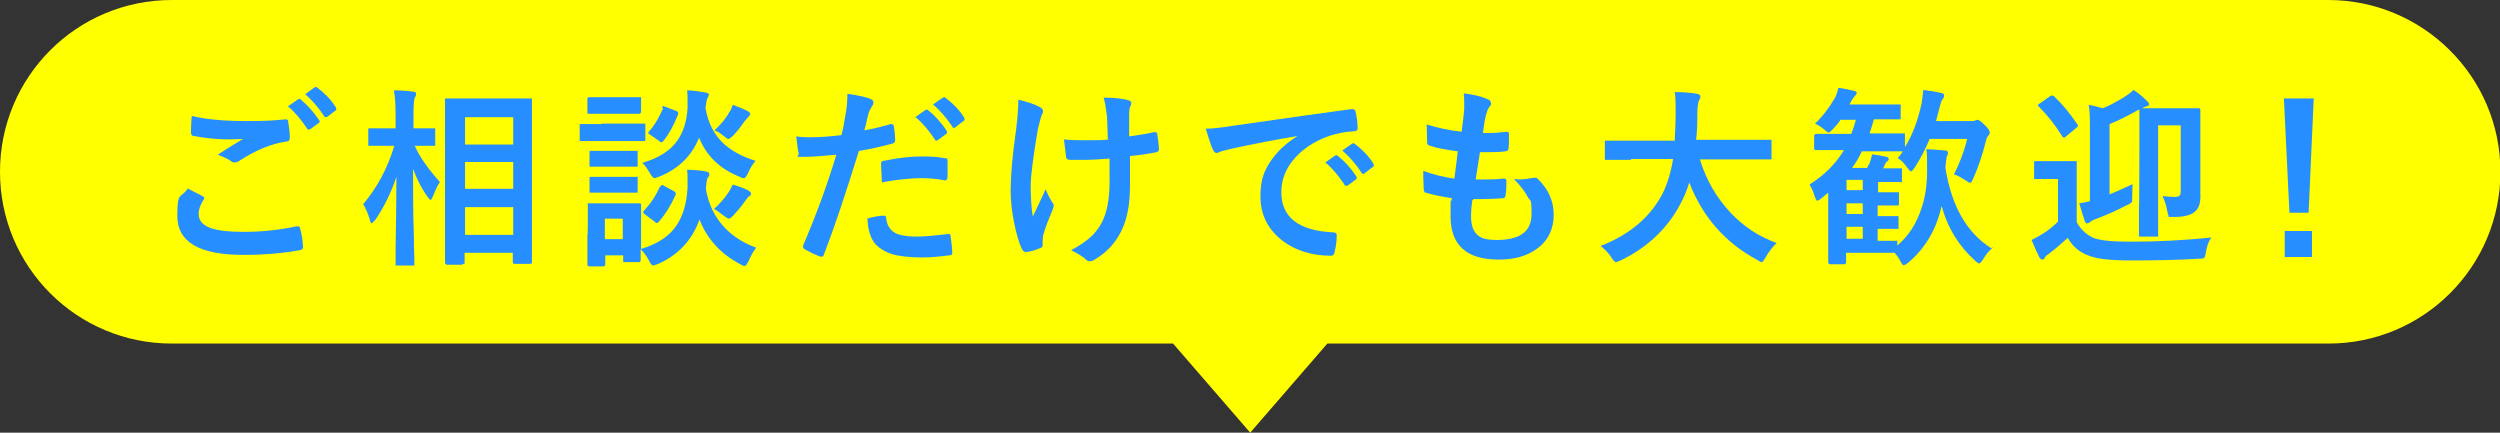
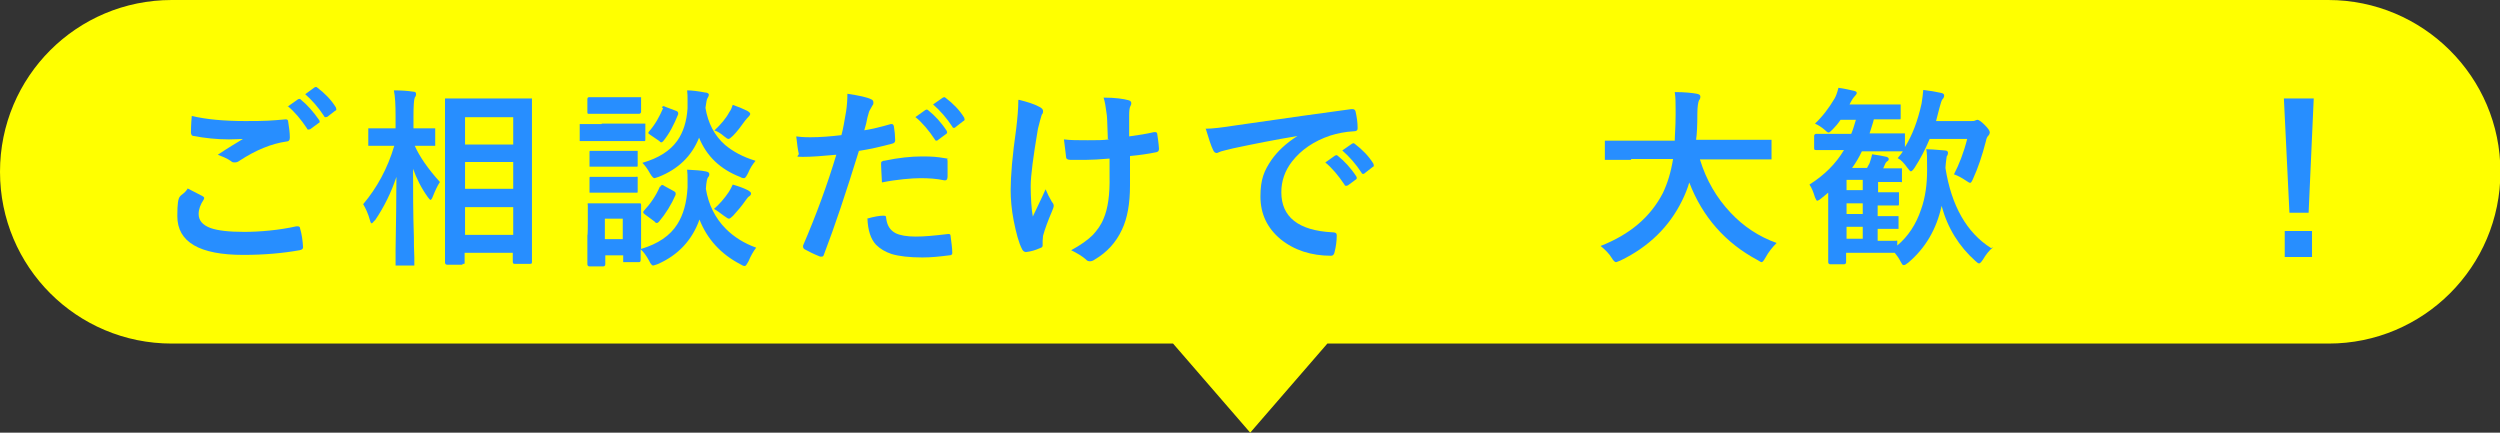
<svg xmlns="http://www.w3.org/2000/svg" id="_レイヤー_2" data-name="レイヤー_2" viewBox="0 0 586.5 101.5">
  <rect x="0" y="0" width="586.5" height="101.5" fill="#333333" stroke="none" />
  <defs>
    <style>
      .cls-1 {
        fill: #278eff;
      }

      .cls-2 {
        fill: #ff0;
      }
    </style>
  </defs>
  <g id="_デザイン" data-name="デザイン">
    <g>
      <path class="cls-2" d="M546.2,0H40.3C18,0,0,18,0,40.3s18,40.3,40.3,40.3h234.9l18.1,20.9,18.1-20.9h234.9c22.2,0,40.3-18,40.3-40.3S568.4,0,546.2,0Z" />
      <g>
        <path class="cls-1" d="M44,44.2c1.2.6,2.3,1.2,3.5,1.8.2.1.4.3.4.4s0,.2-.1.4c-.8,1.2-1.2,2.3-1.2,3.4,0,1.5.9,2.6,2.8,3.3,1.7.6,4.3.9,7.9.9s8.2-.4,12.2-1.3c.2,0,.3,0,.4,0,.3,0,.5.2.5.5.4,1.3.6,2.8.7,4.4h0c0,.4-.3.6-.8.7-3.9.7-8.3,1.1-13.2,1.1-10.3,0-15.5-3-15.5-9.1s.8-4,2.4-6.4ZM45,27.2c3.3.8,7.5,1.2,12.6,1.2s5.9-.1,9.4-.4h.1c.3,0,.5.2.5.5.2,1.3.4,2.6.4,3.8,0,.6-.3.9-.8.9-3.5.5-7.2,2-11,4.5-.4.3-.7.4-1.1.4s-.6,0-.9-.3c-1-.7-2.1-1.1-3.1-1.5,2.4-1.6,4.4-2.8,5.9-3.7-.7,0-1.8.1-3.3.1-2.9,0-5.6-.3-8.3-.8-.4,0-.6-.4-.6-.8s0-1.8.2-4ZM67.5,25l2.4-1.7c0,0,.2-.1.3-.1s.3,0,.4.2c1.5,1.2,2.9,2.8,4.3,4.8,0,.1.1.2.1.3s0,.3-.3.4l-1.9,1.4c-.1,0-.2.1-.4.1s-.3,0-.4-.3c-1.4-2.1-2.9-3.9-4.5-5.2ZM71.6,22.1l2.2-1.6c.1,0,.2-.1.3-.1s.2,0,.4.2c1.7,1.3,3.2,2.8,4.3,4.6,0,.1.1.3.1.4,0,.2,0,.3-.3.4l-1.8,1.4c-.1,0-.3.1-.4.1s-.3,0-.4-.3c-1.3-2-2.8-3.7-4.5-5.2Z" />
        <path class="cls-1" d="M87.9,51.7c-.3.4-.6.7-.7.7s-.3-.2-.4-.7c-.4-1.5-1-2.8-1.6-3.8,3.2-3.8,5.7-8.3,7.3-13.7h-5.7c-.2,0-.4,0-.4,0,0,0,0-.2,0-.4v-3.3c0-.2,0-.4,0-.4,0,0,.2,0,.4,0h4.6c0,0,1.4,0,1.4,0v-2.8c0-2.7-.1-4.7-.4-6.1,1.7,0,3.2.1,4.5.3.5,0,.7.2.7.5s0,.5-.3.9c-.2.5-.3,2-.3,4.4v2.8h4.7c.2,0,.4,0,.4,0s0,.2,0,.4v3.3c0,.2,0,.4,0,.4,0,0-.2,0-.4,0h-4.4c1.1,2.5,3.1,5.4,5.9,8.5-.6.9-1.1,2-1.7,3.5-.2.5-.4.7-.5.7s-.3-.2-.6-.6c-1.6-2.2-2.7-4.5-3.5-6.7,0,5.1,0,10.5.2,16.1,0,1.2,0,2.7.1,4.7,0,.9,0,1.4,0,1.5,0,.2,0,.4,0,.4,0,0-.2,0-.4,0h-3.6c-.2,0-.4,0-.4,0s0-.2,0-.4,0-1.2,0-3.3c.1-6.3.2-12,.2-17.1-1.2,3.6-2.9,7.1-5.1,10.3ZM108.5,62.1h-3.6c-.3,0-.5-.2-.5-.5v-17c0,0,0-8.9,0-8.9v-12.2c0-.2,0-.4,0-.4,0,0,.2,0,.4,0h5.5c0,0,8.6,0,8.6,0h5.5c.2,0,.4,0,.4,0s0,.2,0,.4v10.7c0,0,0,10.3,0,10.3v16.9c0,.3,0,.5-.4.5h-3.7c-.3,0-.4-.2-.4-.5v-2.1h-11.3v2.2c0,.2,0,.4-.1.4,0,0-.2,0-.4,0ZM109.1,27.5v6.4h11.3v-6.4h-11.3ZM109.1,44.3h11.3v-6.3h-11.3v6.3ZM109.1,55.1h11.3v-6.5h-11.3v6.5Z" />
        <path class="cls-1" d="M141.2,29h9.8c.2,0,.4,0,.4,0,0,0,0,.2,0,.4v3.2c0,.2,0,.4-.1.5,0,0-.2,0-.4,0h-4.8c0,0-5,0-5,0h-4.7c-.2,0-.4,0-.4,0,0,0,0-.2,0-.4v-3.2c0-.2,0-.4,0-.4,0,0,.2,0,.4,0h4.7ZM150.3,61c0,.3-.1.5-.4.5h-3.3c-.2,0-.4,0-.4,0,0,0,0-.2,0-.4v-1.2h-4.2v2.1c0,.3-.2.5-.5.5h-3.2c-.3,0-.5-.2-.5-.5v-6.8c.1,0,.1-2.9.1-2.9v-4.2c-.1-.2,0-.4,0-.4,0,0,.2,0,.4,0h4.1c0,0,3.4,0,3.4,0h4.2c.3,0,.4,0,.4.4v3.4c0,0,0,6.9,0,6.9,4-1.2,6.8-3.1,8.5-5.8,1.4-2.2,2.2-5,2.4-8.6,0-.7,0-1.4,0-2s0-1.5-.1-2.2c2,.1,3.4.2,4.3.4.6.1.9.3.9.6s0,.5-.3.8c-.2.2-.4,1.1-.5,2.7.6,3.7,2.2,6.9,4.7,9.4,1.9,1.9,4.3,3.4,7.1,4.4-.7.9-1.3,2-1.8,3.2-.4.7-.6,1.1-.9,1.1s-.5-.1-1-.4c-4.6-2.4-7.8-5.9-9.6-10.5-1.7,4.8-5,8.4-9.9,10.5-.6.2-.9.3-1,.3-.2,0-.6-.4-.9-1.1-.7-1.3-1.4-2.2-2-2.7,0,.8,0,1.5,0,2.1,0,.4,0,.6,0,.6ZM142.3,22.8h7.7c.2,0,.4,0,.4,0s0,.2,0,.4v3c0,.3-.2.5-.5.5h-4c0,0-3.6,0-3.6,0h-4.1c-.3,0-.4,0-.4-.4v-3c0-.3.1-.5.4-.5h4.1ZM142.5,35.4h6.6c.3,0,.4,0,.5,0,0,0,0,.2,0,.4v2.9c0,.2,0,.4-.1.4,0,0-.2,0-.4,0h-3.7c0,0-2.9,0-2.9,0h-3.8c-.2,0-.4,0-.4,0,0,0,0-.2,0-.4v-2.9c0-.2,0-.4.1-.4,0,0,.2,0,.4,0h3.8ZM142.5,41.5h6.6c.3-.1.4,0,.5,0,0,0,0,.2,0,.4v2.9c0,.2,0,.4-.1.4,0,0-.2,0-.4,0h-3.7c0,0-2.9,0-2.9,0h-3.8c-.2,0-.4,0-.4,0,0,0,0-.2,0-.4v-2.9c0-.2,0-.4.1-.4,0,0,.2,0,.4,0h3.8ZM146.1,51.3h-4.2v4.8h4.2v-4.8ZM177.2,37.8c-.6.7-1.2,1.6-1.7,2.8-.4.8-.7,1.2-.9,1.2s-.5,0-1-.3c-4.6-1.8-7.8-4.8-9.6-9.2-1.7,4.3-4.9,7.4-9.5,9.2-.6.2-.9.3-1,.3-.2,0-.6-.4-1-1.1-.6-1.1-1.2-1.9-1.8-2.5,3.8-1.1,6.5-2.8,8.2-5.2,1.4-2,2.2-4.5,2.4-7.6,0-.7,0-1.4,0-2s0-1.5-.1-2.2c1.2,0,2.6.2,4.2.5.6,0,.9.3.9.5s-.1.5-.3.8c-.2.2-.3,1-.5,2.3.6,3.6,2.1,6.5,4.6,8.7,1.8,1.5,4.1,2.8,7.1,3.7ZM154.9,43.8c.1-.2.3-.4.4-.4s.3,0,.5.2l2.2,1.2c.4.2.5.4.5.5s0,.2,0,.4c-1,2.3-2.3,4.4-3.9,6.3-.2.2-.3.3-.5.3s-.3,0-.5-.3l-2.3-1.7c-.3-.2-.4-.4-.4-.5s0-.2.2-.4c1.5-1.6,2.8-3.5,3.7-5.6ZM155.3,25.3c0-.2.2-.4.3-.4s.2,0,.6.2l2.4.9c.3.1.5.3.5.5s0,.2,0,.3c-1,2.5-2.1,4.6-3.5,6.3-.2.2-.3.3-.4.3s-.3,0-.5-.3l-2.2-1.5c-.3-.2-.4-.3-.4-.4s0-.2.2-.4c1.4-1.6,2.4-3.4,3.3-5.5ZM167.4,49.1c1.4-1.2,2.6-2.6,3.6-4.1.3-.5.6-1,.9-1.7,1.4.4,2.5.8,3.5,1.3.5.3.8.5.8.8s-.2.5-.5.7c-.2.1-.4.4-.7.8-1.1,1.6-2.2,2.8-3,3.7-.5.5-.8.7-1,.7s-.5-.2-1.2-.7c-.8-.6-1.6-1.2-2.3-1.6ZM167.6,30.6c1.5-1.4,2.7-2.8,3.5-4.3.4-.5.6-1.1.8-1.7,1.2.4,2.4.9,3.4,1.4.5.3.7.5.7.7s-.1.4-.4.7c-.2.2-.5.5-.8.9-1,1.4-1.9,2.6-2.8,3.5-.5.5-.9.8-1.1.8s-.5-.2-1-.6c-.8-.7-1.6-1.2-2.3-1.4Z" />
        <path class="cls-1" d="M202.6,30.6c1.9-.3,4-.8,6.4-1.5,0,0,.2,0,.2,0,.3,0,.4.2.5.5.2,1.2.3,2.3.3,3.2v.2c0,.3-.2.6-.7.7-2.6.7-5.2,1.3-7.8,1.7-3,9.7-5.7,17.8-8.2,24.3-.1.4-.3.5-.5.5s-.2,0-.4,0c-1.5-.6-2.7-1.2-3.6-1.7-.3-.2-.4-.4-.4-.6s0-.2,0-.3c3.1-7.2,5.7-14.3,7.8-21.3-3.2.3-5.8.5-7.9.5s-.9-.2-.9-.7c-.2-.8-.4-2.2-.6-4.1.6.1,1.7.2,3.3.2,2.4,0,4.8-.2,7.3-.5.4-1.4.7-3.3,1.1-5.6.2-1.3.3-2.7.3-4.1,2.7.4,4.6.8,5.6,1.3.3.1.5.4.5.7s0,.5-.2.7c-.6,1-.9,1.6-.9,1.8-.2.6-.4,1.4-.6,2.5-.2.8-.4,1.5-.5,1.8ZM203.4,51.3c1.7-.5,3-.7,3.8-.7s.6.2.7.6c.2,1.7.9,2.8,2.2,3.5,1,.5,2.6.8,4.7.8s4.2-.2,7.6-.6c0,0,.1,0,.2,0,.2,0,.4.1.4.4.2,1.6.4,2.9.4,3.9,0,.1,0,.2,0,.2,0,.3-.2.5-.7.5-2.3.3-4.3.5-6.3.5-3.1,0-5.5-.3-7.2-.8-1.5-.5-2.7-1.2-3.7-2.2-1.2-1.3-1.9-3.3-2-6.2ZM206.9,42.7c-.1-2.1-.2-3.5-.2-4.1s0-.6.2-.7c.1-.1.3-.2.6-.2,3.3-.7,6.3-1,8.8-1s3.5.1,5.3.4.6.1.6.2c0,0,.1.2.1.5,0,.6,0,1.3,0,2.1s0,1,0,1.5c0,.6-.2.9-.5.9s-.2,0-.3,0c-1.8-.4-3.7-.5-5.6-.5s-5.6.3-9,1ZM214.7,27.5l2.4-1.7c.1,0,.2-.1.3-.1s.2,0,.4.2c1.5,1.2,3,2.8,4.3,4.8,0,.1.1.2.1.3,0,.1,0,.3-.2.4l-1.9,1.4c-.1.1-.2.2-.4.2-.1,0-.3,0-.4-.3-1.4-2.1-2.9-3.9-4.5-5.2ZM218.9,24.5l2.3-1.6c.1,0,.2-.1.3-.1s.2,0,.4.2c1.7,1.3,3.2,2.8,4.3,4.6,0,.1.1.3.1.4s0,.3-.3.4l-1.8,1.4c-.1.1-.2.2-.4.2-.1,0-.3,0-.4-.3-1.3-2-2.8-3.7-4.5-5.2Z" />
        <path class="cls-1" d="M239,23.4c2,.5,3.6,1,4.7,1.6.7.3,1,.7,1,1s0,.6-.3.9c-.2.6-.5,1.7-.9,3.3-1.1,6.5-1.7,11-1.7,13.5s.2,5.7.5,7.1c1.9-4,2.9-6.1,3-6.4.4,1,.9,2,1.5,3,.3.3.4.6.4.9s-.2.8-.5,1.5c-.8,1.9-1.5,3.7-2,5.5,0,.4-.1.8-.1,1.2v1.1c0,.3-.2.5-.6.6-1.1.5-2.2.8-3.1.9s-.2,0-.3,0c-.3,0-.6-.2-.8-.6-.8-1.5-1.4-3.8-2-6.8-.5-2.6-.7-5-.7-7.1,0-3.3.4-8.1,1.3-14.4.3-2.5.5-4.8.5-6.7ZM259.9,32.6c-.1-3.7-.2-5.7-.3-6-.2-1.6-.4-2.8-.7-3.7,2.8,0,4.7.3,5.8.6.5.1.7.4.7.7s-.1.5-.3.9c-.1.3-.2.9-.2,1.9v5c2.2-.3,4.1-.6,5.8-1,.2,0,.3,0,.4,0,.2,0,.4.2.4.5.1.8.3,1.9.4,3.4h0c0,.5-.2.7-.6.8-1.9.4-4,.7-6.2.9v6.9c0,4.2-.6,7.7-1.9,10.4-1.4,3-3.5,5.3-6.4,7-.4.3-.8.4-1.1.4s-.7-.1-.9-.4c-.9-.8-2.1-1.5-3.5-2.2,2.2-1.2,3.9-2.4,5.1-3.6,1-1.1,1.9-2.3,2.5-3.8,1-2.3,1.5-5.6,1.4-10v-4.1c-2.4.2-4.2.3-5.4.3-.5,0-1,0-1.6,0s-1.3,0-2.2,0c-.6,0-1-.2-1-.7,0-.2-.2-1.6-.5-4.1,1.4.2,3.3.2,5.6.2s3.6,0,5-.2Z" />
        <path class="cls-1" d="M282.8,30.2c1.6,0,4-.3,7.2-.8,11.9-1.7,20.9-3,27-3.8.1,0,.2,0,.3,0,.4,0,.6.2.7.5.3,1.3.5,2.6.5,4,0,.5-.3.7-.9.7-2,.1-3.9.5-5.5,1-3.9,1.3-6.9,3.4-9,6.1-1.7,2.2-2.5,4.6-2.5,7.2,0,5.8,4,9,12,9.4.7,0,1,.2,1,.7,0,1.4-.2,2.7-.5,3.9-.1.6-.4.9-.8.9-4.7,0-8.7-1.3-11.9-3.9-3.1-2.6-4.7-5.9-4.7-10s.9-6.1,2.6-8.6c1.4-2,3.4-3.9,6.1-5.6h0c-5.4.9-10.4,1.9-15.1,2.9-1.6.4-2.5.6-2.8.7-.6.2-.9.4-1,.4-.4,0-.7-.2-.9-.7-.5-1-1-2.6-1.7-4.9ZM310.8,38.2l2.4-1.7c.1,0,.2-.1.3-.1s.2,0,.4.2c1.5,1.2,3,2.8,4.3,4.8,0,.1.1.2.1.3,0,.1,0,.3-.2.4l-1.9,1.4c-.1,0-.3.1-.4.1s-.3,0-.4-.3c-1.4-2.1-2.9-3.9-4.5-5.2ZM314.9,35.3l2.3-1.6c.1,0,.2-.1.3-.1s.2,0,.4.2c1.7,1.3,3.2,2.8,4.3,4.6,0,.1.1.3.1.4s0,.3-.3.4l-1.8,1.4c-.1.1-.2.2-.4.2-.1,0-.3,0-.4-.3-1.3-2-2.8-3.7-4.5-5.2Z" />
-         <path class="cls-1" d="M345.4,47c-.2,1.4-.3,2.6-.3,3.6,0,2.2.5,3.7,1.6,4.6.9.8,2.4,1.1,4.4,1.1,5.5,0,8.2-2,8.2-6.1s-.3-2.8-.9-4c-.6-1.2-1.7-2.6-3.2-4.2.5,0,.9.1,1.4.1s1.6-.1,3.2-.4c.1,0,.2,0,.3,0,.2,0,.5,0,.6.2,2.5,2.4,3.8,5.2,3.8,8.5s-1.3,6.1-4,8c-2.3,1.7-5.3,2.5-8.9,2.5-7.6,0-11.3-3.4-11.3-10.2s.1-1.9.3-4.2c-2.5-.4-4.5-.8-6.1-1.3-.3,0-.5-.4-.5-.9,0-1-.1-1.9-.1-2.7s0-1,0-1.5c2.5.9,5,1.5,7.3,1.8.3-2.4.6-4.6.8-6.4-3-.4-5.1-.8-6.5-1.3-.5-.1-.7-.4-.7-.8,0-2.2-.1-3.5-.1-4.2,2.6.8,5.3,1.4,8.2,1.7.3-2.3.5-4,.6-5.2,0-.6,0-1.1,0-1.7s0-1.4-.1-2.1c2.3.3,4.1.7,5.4,1.3.7.2,1,.6,1,1s-.1.6-.4.9c-.3.3-.5.9-.8,1.9-.3,1.2-.5,2.6-.7,4.2.4,0,.9,0,1.5,0,1.2,0,2.6-.1,4.1-.3.3,0,.5.2.5.5,0,.4,0,.8,0,1.3,0,.8,0,1.5-.1,2.1,0,.4-.2.6-.7.7-1.4.2-3,.2-4.7.2h-1.3c-.1.8-.5,2.9-1,6.4.7,0,1.2,0,1.7,0,1.5,0,3.1,0,4.7-.2,0,0,.2,0,.3,0,.3,0,.5.2.5.5,0,1.2,0,2.3-.2,3.4,0,.5-.3.7-.6.7-1.3.1-2.8.2-4.6.2s-1.5,0-2.3,0Z" />
        <path class="cls-1" d="M382.6,37.5h-5.7c-.2,0-.4,0-.4,0,0,0,0-.2,0-.4v-3.7c0-.2,0-.4,0-.4,0,0,.2,0,.4,0h5.7c0,0,10.3,0,10.3,0,0-1.2.2-3.3.2-6.1v-1.1c0-1.5,0-2.9-.2-4.2,2.4,0,4.1.2,5.2.4.5.1.8.3.8.6s0,.6-.3.9c-.2.4-.4,1.5-.4,3.1,0,2.8-.1,4.9-.3,6.2h17.3c.2,0,.4,0,.4,0s0,.2,0,.4v3.7c0,.3,0,.4,0,.5,0,0-.2,0-.4,0h-5.7c0,0-10.7,0-10.7,0,1.5,4.9,3.9,9,7.2,12.5,3,3.2,6.6,5.6,10.8,7.1-1,1-1.9,2.1-2.6,3.4-.4.7-.7,1.1-.9,1.1s-.5-.2-1-.5c-7.5-4-12.9-10.1-16-18.2-.4,1.4-1,2.9-1.7,4.3-3,6.1-7.8,10.8-14.4,14-.6.2-.9.4-1.1.4-.2,0-.6-.3-1-1-.6-1-1.5-1.9-2.6-2.8,6.9-2.7,11.7-6.8,14.6-12.4,1.1-2.3,1.9-4.9,2.4-8h-9.8Z" />
        <path class="cls-1" d="M467.6,58c-.9.7-1.7,1.7-2.4,2.9-.4.6-.7.9-.9.9s-.5-.2-.9-.6c-3.8-3.4-6.5-7.7-7.9-12.9-1.2,5.5-3.8,9.9-7.8,13.3-.5.4-.8.6-1.1.6s-.4-.3-.7-.8c-.4-.8-.9-1.5-1.4-2.1-1,0-2.7,0-5.2,0h-6.2v2.2c0,.3-.2.5-.5.5h-3.2c-.3,0-.5-.2-.5-.5v-4c0,0,0-12.3,0-12.3l-1.7,1.4c-.5.4-.8.5-.9.5s-.3-.3-.5-.8c-.4-1.3-.8-2.3-1.3-3,3.5-2.2,6.2-4.9,8.1-8.1h-6.5c-.3,0-.5,0-.5-.4v-2.9c0-.3.2-.5.5-.5h5.7c0,0,2.5,0,2.5,0,.4-.9.7-2,1.1-3.3h-3.6c-.6.9-1.2,1.6-1.8,2.2-.5.5-.8.8-1,.8s-.5-.2-1-.7c-.6-.5-1.3-1-2.2-1.4,1.8-1.7,3.3-3.7,4.6-5.9.3-.5.6-1.3.9-2.5,1.5.2,2.7.5,3.6.7.5.1.7.3.7.5s-.2.5-.5.8-.7.9-1.2,1.9h11.5c.3,0,.4,0,.5,0,0,0,0,.2,0,.4v2.7c0,.2,0,.4-.1.4,0,0-.2,0-.4,0h-5.4c0,0-.4,0-.4,0-.2.9-.6,2-1,3.3h7.9c.2,0,.4,0,.4,0s0,.2,0,.4v2.8c1.7-2.7,3-6.1,3.9-10.2.2-1.1.3-2.2.4-3.2,1.6.2,2.9.4,4.2.7.5.1.7.3.7.6s-.1.6-.4.9c-.2.2-.4.9-.7,2l-.8,3.1h8.2c.4,0,.8,0,.9-.1.3-.1.5-.2.6-.2.3,0,.9.4,1.7,1.2.8.8,1.2,1.4,1.2,1.7s-.1.6-.4.9c-.2.2-.4.6-.5,1.2-.9,3.5-1.9,6.4-3,8.8-.3.7-.5,1-.7,1s-.5-.2-1.1-.6c-.9-.6-1.8-1.1-2.7-1.4,1.2-2.3,2.3-5.1,3.1-8.3h-8.8c-1,2.4-2.2,4.7-3.5,6.7-.4.6-.7.9-.9.9s-.4-.3-.8-.8c-.8-1.1-1.5-1.9-2.3-2.3.6-.7,1-1.2,1.2-1.6h-5.8c0,0-3.8,0-3.8,0-.7,1.5-1.5,2.8-2.3,3.9h3.5l.6-1.1c.3-.8.5-1.6.6-2.1,1.4.2,2.6.4,3.4.6.3.1.5.3.5.5s-.1.4-.3.5c-.3.2-.5.5-.6.8-.2.4-.3.7-.4.9h4c.2,0,.4,0,.4,0s0,.2,0,.4v2.3c0,.3,0,.4,0,.5s-.2,0-.4,0h-4.1c0,0-1.1,0-1.1,0v2.4h4.5c.2,0,.4,0,.4,0,0,0,0,.2,0,.4v2.2c0,.3,0,.4-.1.5,0,0-.2,0-.4,0s-.3,0-.6,0c-1.1,0-2.4,0-3.9,0v2.5h4.5c.2,0,.4,0,.4,0,0,0,0,.2,0,.4v2.2c0,.2,0,.4,0,.4,0,0-.2,0-.4,0h-1.3c-.9,0-2,0-3.2,0v2.8h4.2c.2-.1.4,0,.4,0,0,0,0,.2,0,.4v.7c2.5-2.1,4.4-4.9,5.6-8.5,1-2.8,1.4-5.9,1.4-9.2s0-3.9-.2-4.9c.7,0,2.1.1,4.4.3.5,0,.7.3.7.5s0,.5-.3.9c0,.2-.2,1.1-.3,2.7,1.4,8.9,5,15.2,10.7,18.8ZM433.2,44.6h3.8v-2.4h-3.8v2.4ZM433.2,50.2h3.8v-2.5h-3.8v2.5ZM433.2,56h3.8v-2.8h-3.8v2.8Z" />
-         <path class="cls-1" d="M518.7,55.8c-.6.9-1,2.1-1.2,3.4-.1.7-.3,1.2-.4,1.3-.1.1-.6.2-1.3.2-4.9.3-10.1.4-15.7.4s-8.5-.4-10.5-1.3c-2-.8-3.5-2.2-4.5-4-1.2,1.1-2.7,2.4-4.5,3.8-.5.3-.8.6-.9.9-.2.3-.4.4-.6.4s-.5-.2-.7-.6c-.5-1-1.1-2.3-1.8-4,1-.5,1.9-1,2.7-1.5,1.1-.7,2.3-1.6,3.5-2.8v-10h-5.1c-.3,0-.4,0-.5,0,0,0,0-.2,0-.4v-3.4c0-.2,0-.4.1-.4,0,0,.2,0,.4,0h3.2c0,0,2.6,0,2.6,0h3.3c.2,0,.4,0,.4,0,0,0,0,.2,0,.4v4.3c0,0,0,9.6,0,9.6.9,1.7,2.2,2.9,3.9,3.7,1.5.6,4.3.9,8.5.9,6.3,0,12.8-.3,19.3-1ZM481.7,22.4c2.2,2.1,4,4.3,5.6,6.7.1.1.2.3.2.4s-.1.3-.4.5l-2.4,2c-.2.2-.4.3-.5.3s-.2-.1-.4-.3c-1.6-2.6-3.4-4.9-5.5-7-.1-.1-.2-.2-.2-.3s.1-.3.4-.4l2.4-1.7c.2-.1.4-.2.5-.2s.3,0,.4.2ZM507.4,46c1,.1,1.8.2,2.6.2s1.2-.1,1.4-.4c.2-.2.2-.7.2-1.4v-15h-5.3v25.7c0,.2,0,.4,0,.4,0,0-.2,0-.4,0h-3.7c-.2,0-.4,0-.4,0,0,0,0-.2,0-.4v-6.5c.1,0,.1-16.4.1-16.4v-6.5c-.3.1-.4.2-.5.2-2.1,1.2-4.2,2.3-6.5,3.2v16.5c1.5-.6,3.3-1.4,5.4-2.4,0,.8-.1,1.9-.1,3.3s0,.8-.2,1c-.1.1-.4.4-1,.6-2.5,1.3-4.9,2.4-7.4,3.3-.6.2-1,.5-1.3.7-.2.2-.4.3-.7.3s-.4-.2-.5-.5c-.5-1.4-.9-2.8-1.3-4.2.8-.1,1.6-.3,2.5-.5v-15.9c0-3.1,0-5.3-.3-6.7,1.2.2,2.3.5,3.3.8,1.6-.6,3.1-1.5,4.7-2.4,1.1-.7,2-1.3,2.5-1.9,1,.6,2.1,1.5,3.3,2.7.2.2.4.5.4.7s-.3.4-.8.5c-.4.1-.6.3-.9.4.7,0,2,0,4.1,0h9.1c.3,0,.5,0,.5.4v6.1c0,0,0,6.7,0,6.7v6.7c.1,1.9-.2,3.3-1,4.1-.9,1-2.6,1.5-5.1,1.5s-1.1,0-1.3-.2c-.1-.1-.2-.5-.4-1.3-.2-1.2-.5-2.2-1-3.2Z" />
        <path class="cls-1" d="M542.8,23.1l-1.2,26.8h-4.5l-1.3-26.8h7ZM536,54.2h6.4v6.1h-6.4v-6.1Z" />
      </g>
    </g>
  </g>
</svg>